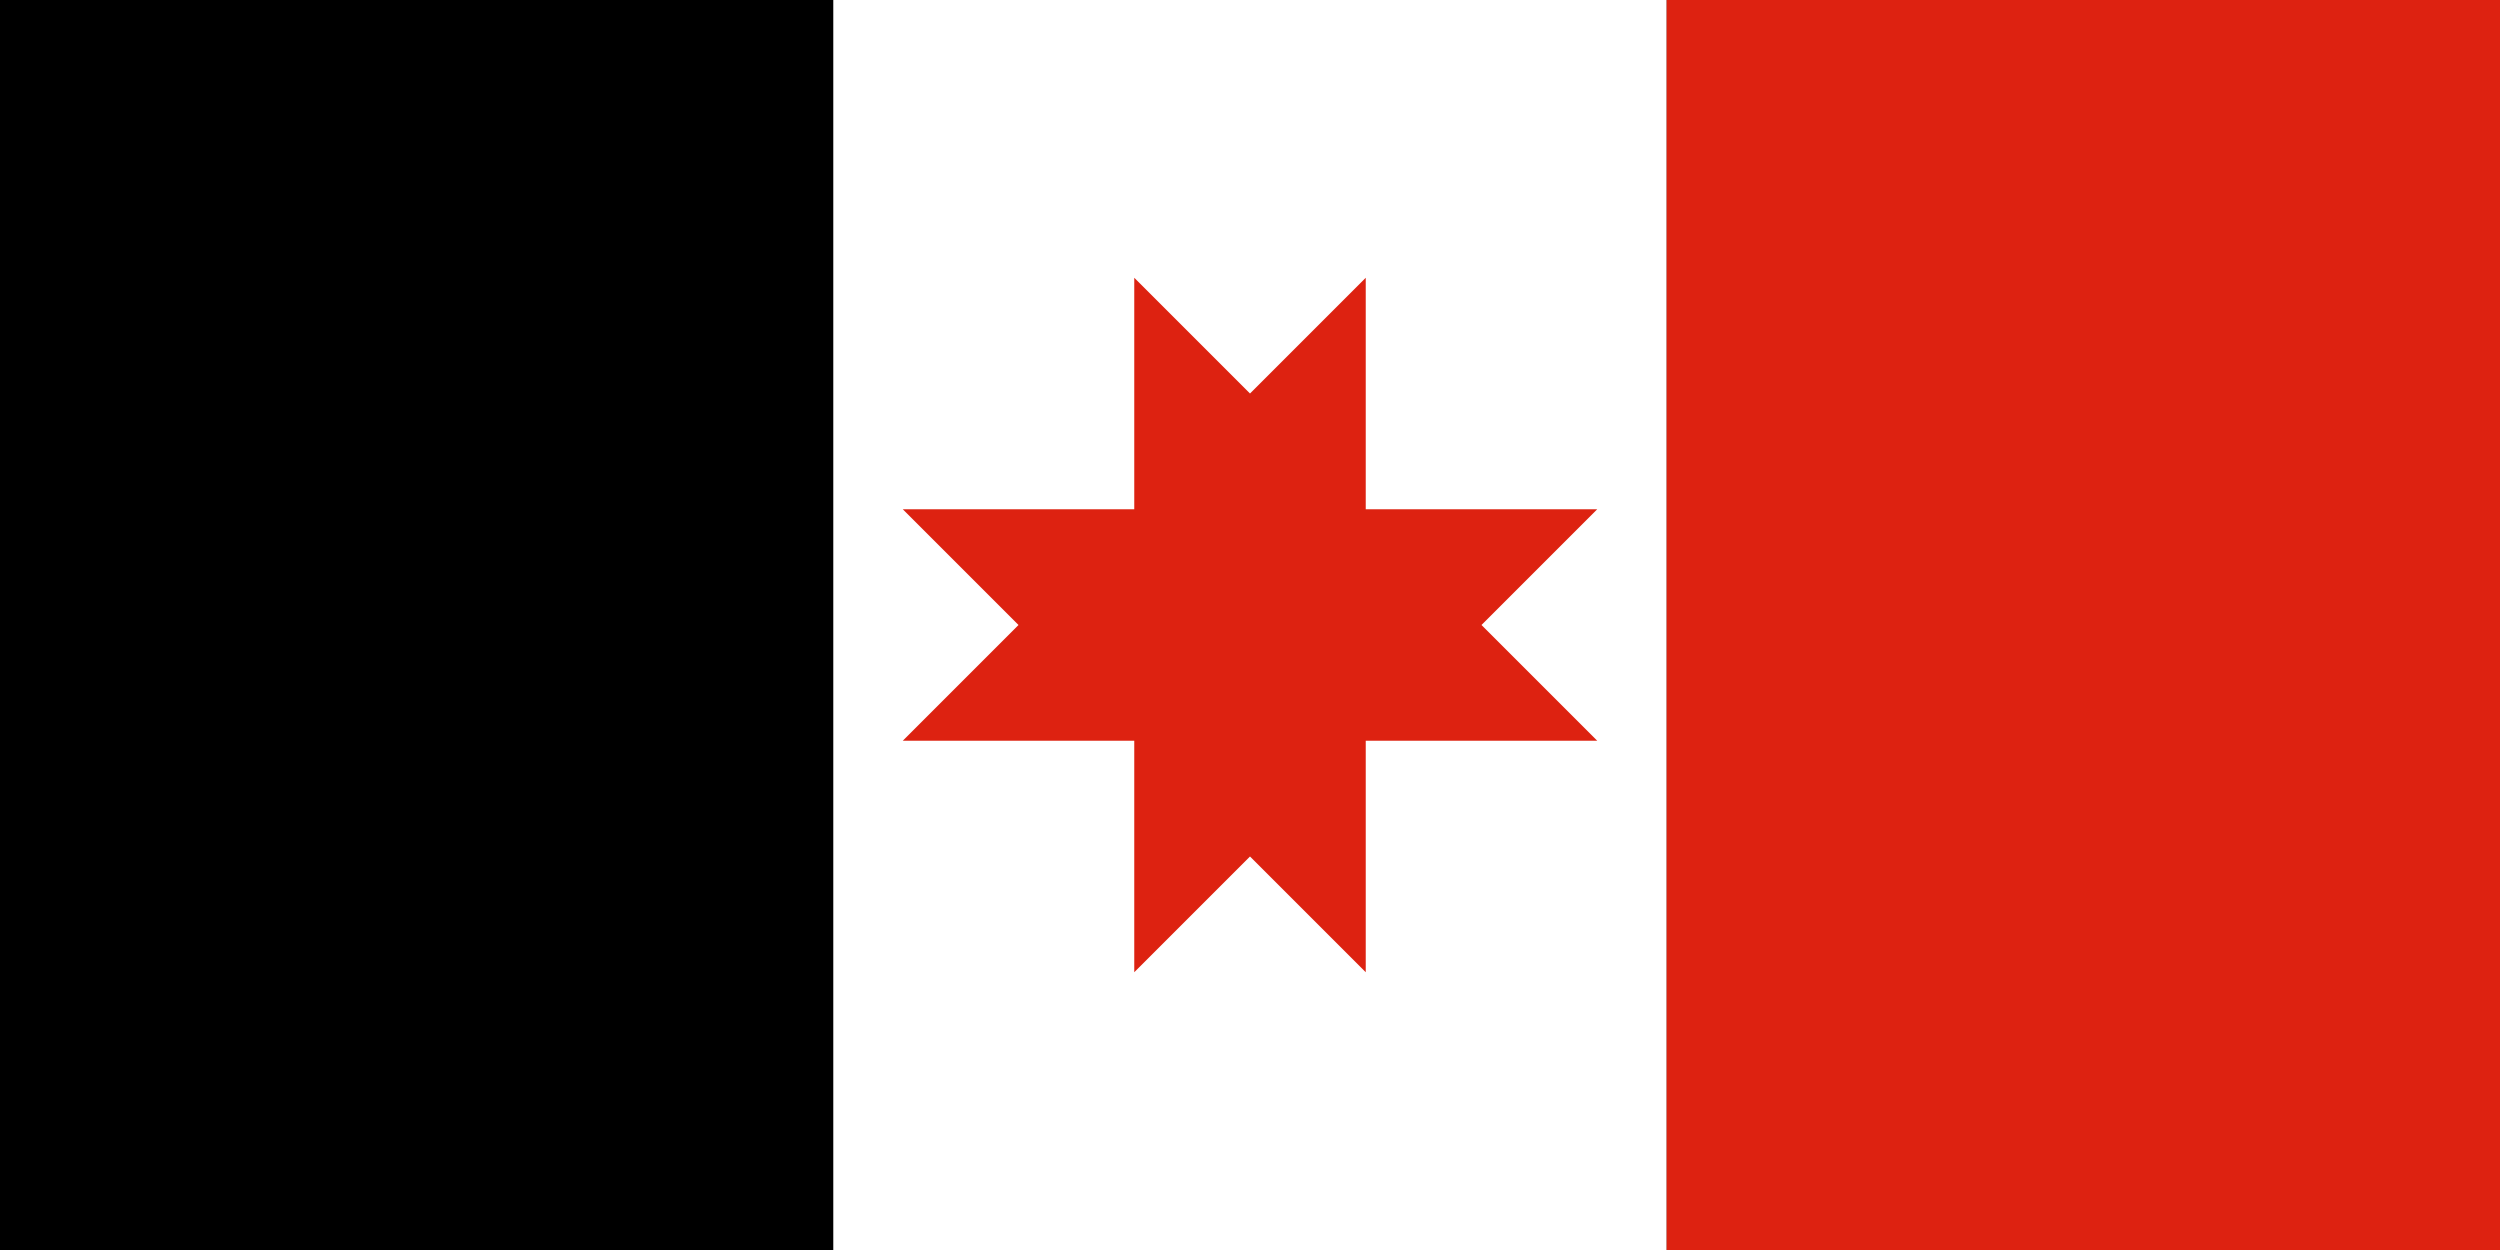
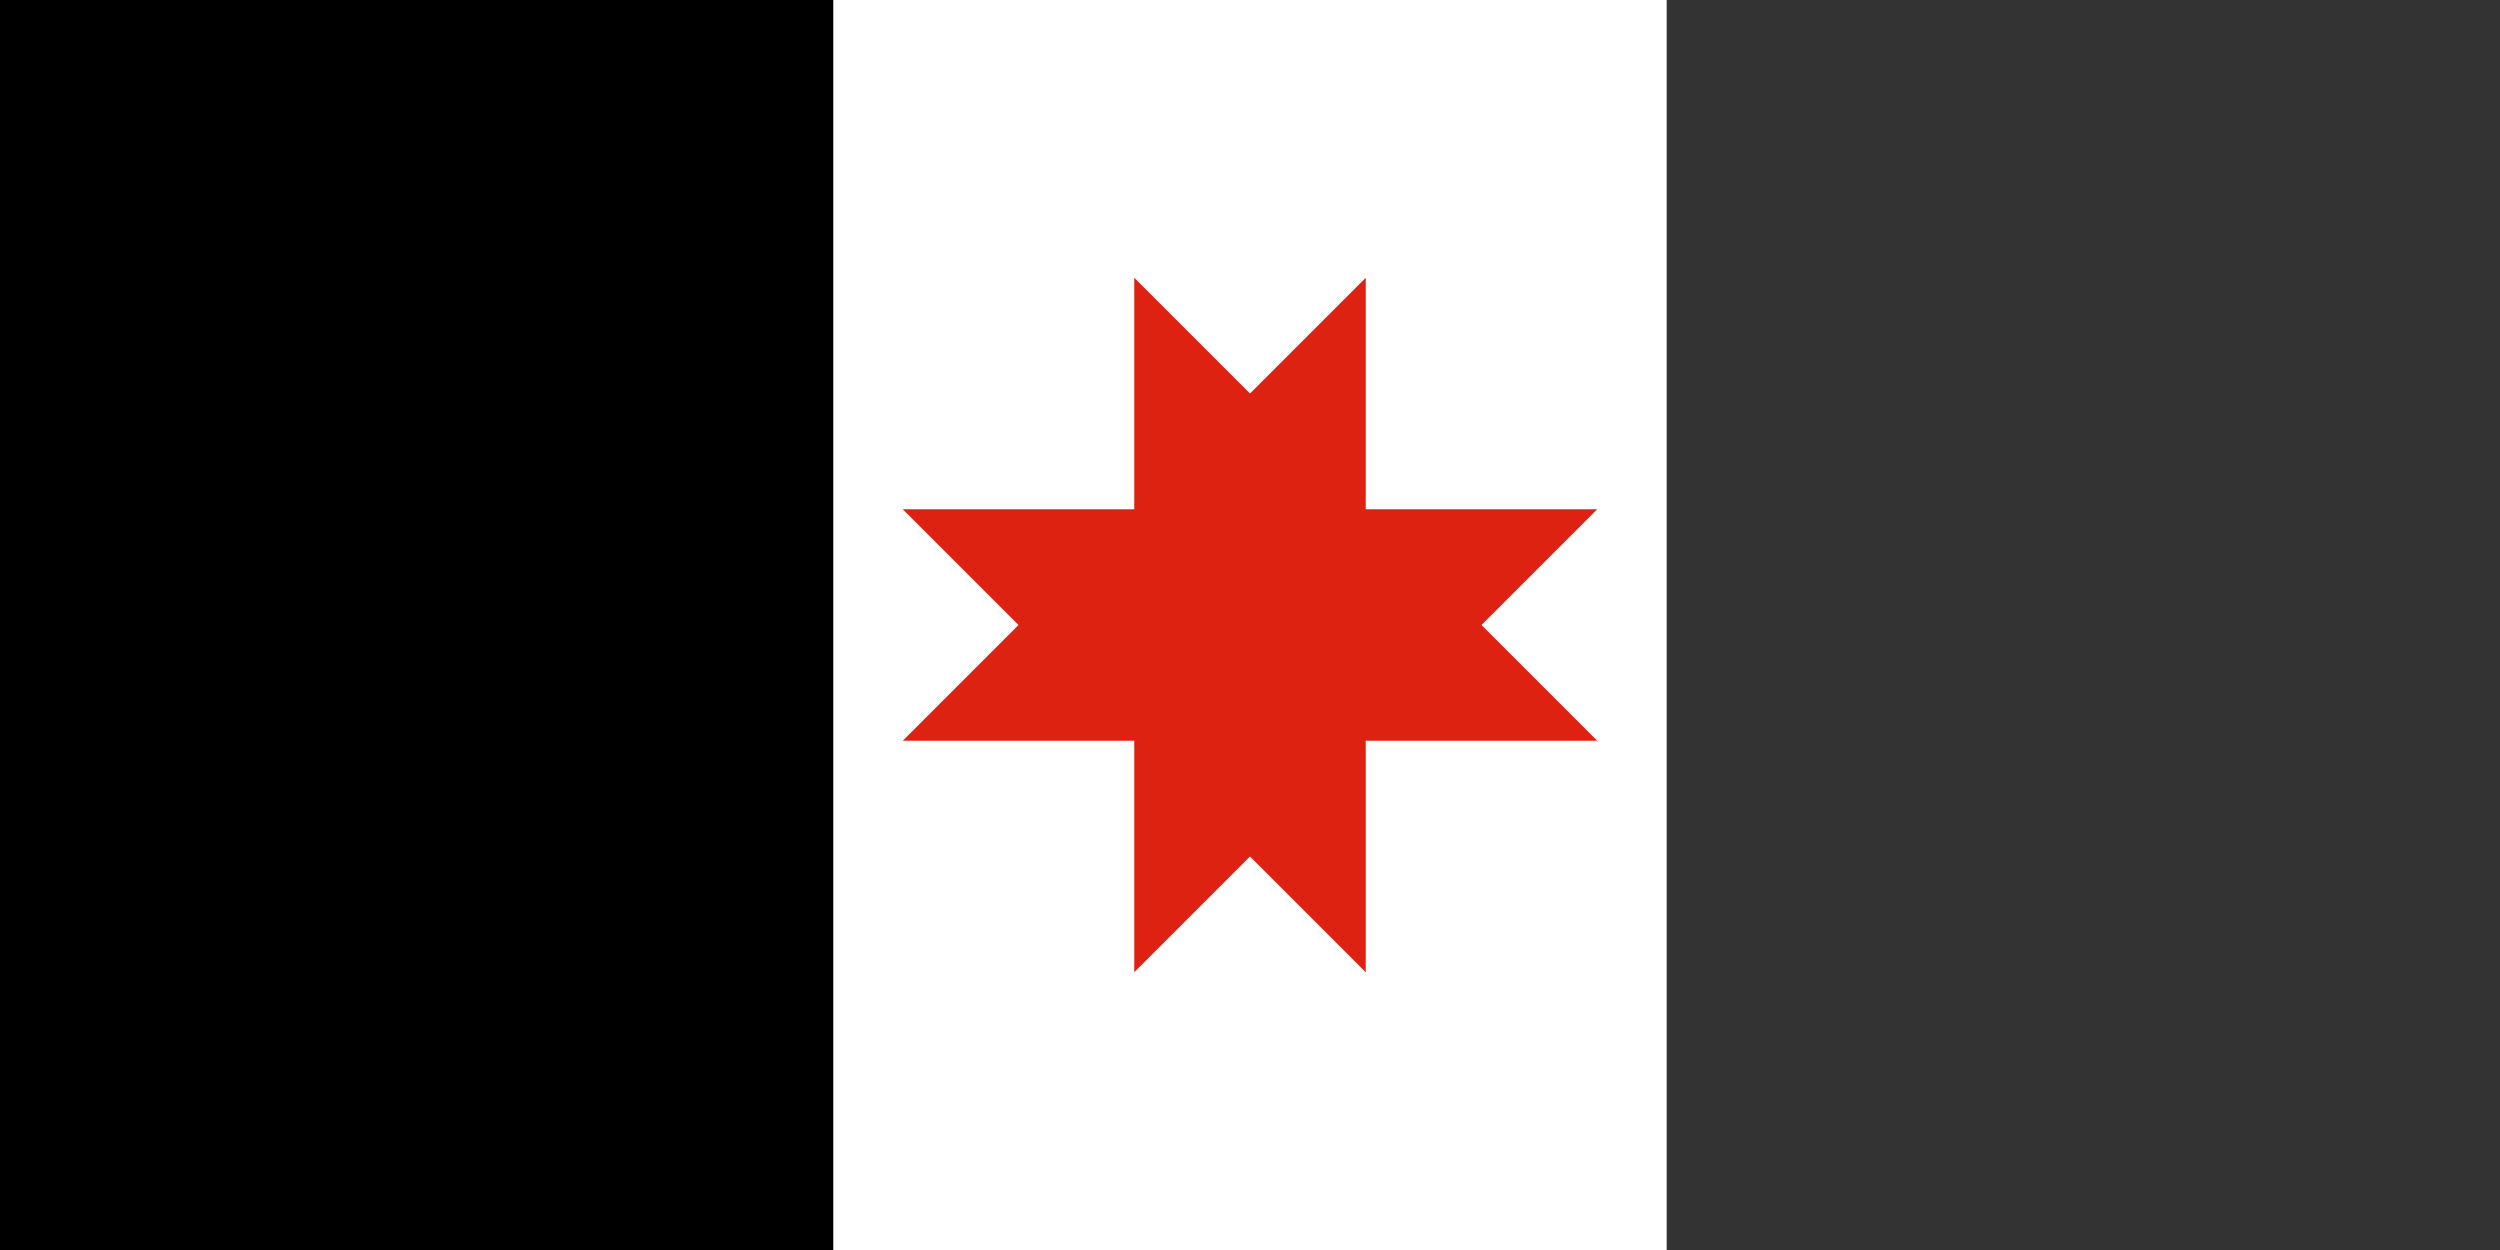
<svg xmlns="http://www.w3.org/2000/svg" version="1.1" height="270" width="540" viewBox="0 0 540 270">
  <rect x="0" y="0" width="540" height="270" fill="#333333" stroke="none" />
  <rect width="180" height="270" />
  <rect width="180" height="270" x="180" fill="#fff" />
-   <rect width="180" height="270" x="360" fill="#d21" />
  <polygon fill="#d21" points="245,60 345,160 195,160 295,60 295,210 195,110 345,110 245,210" />
</svg>